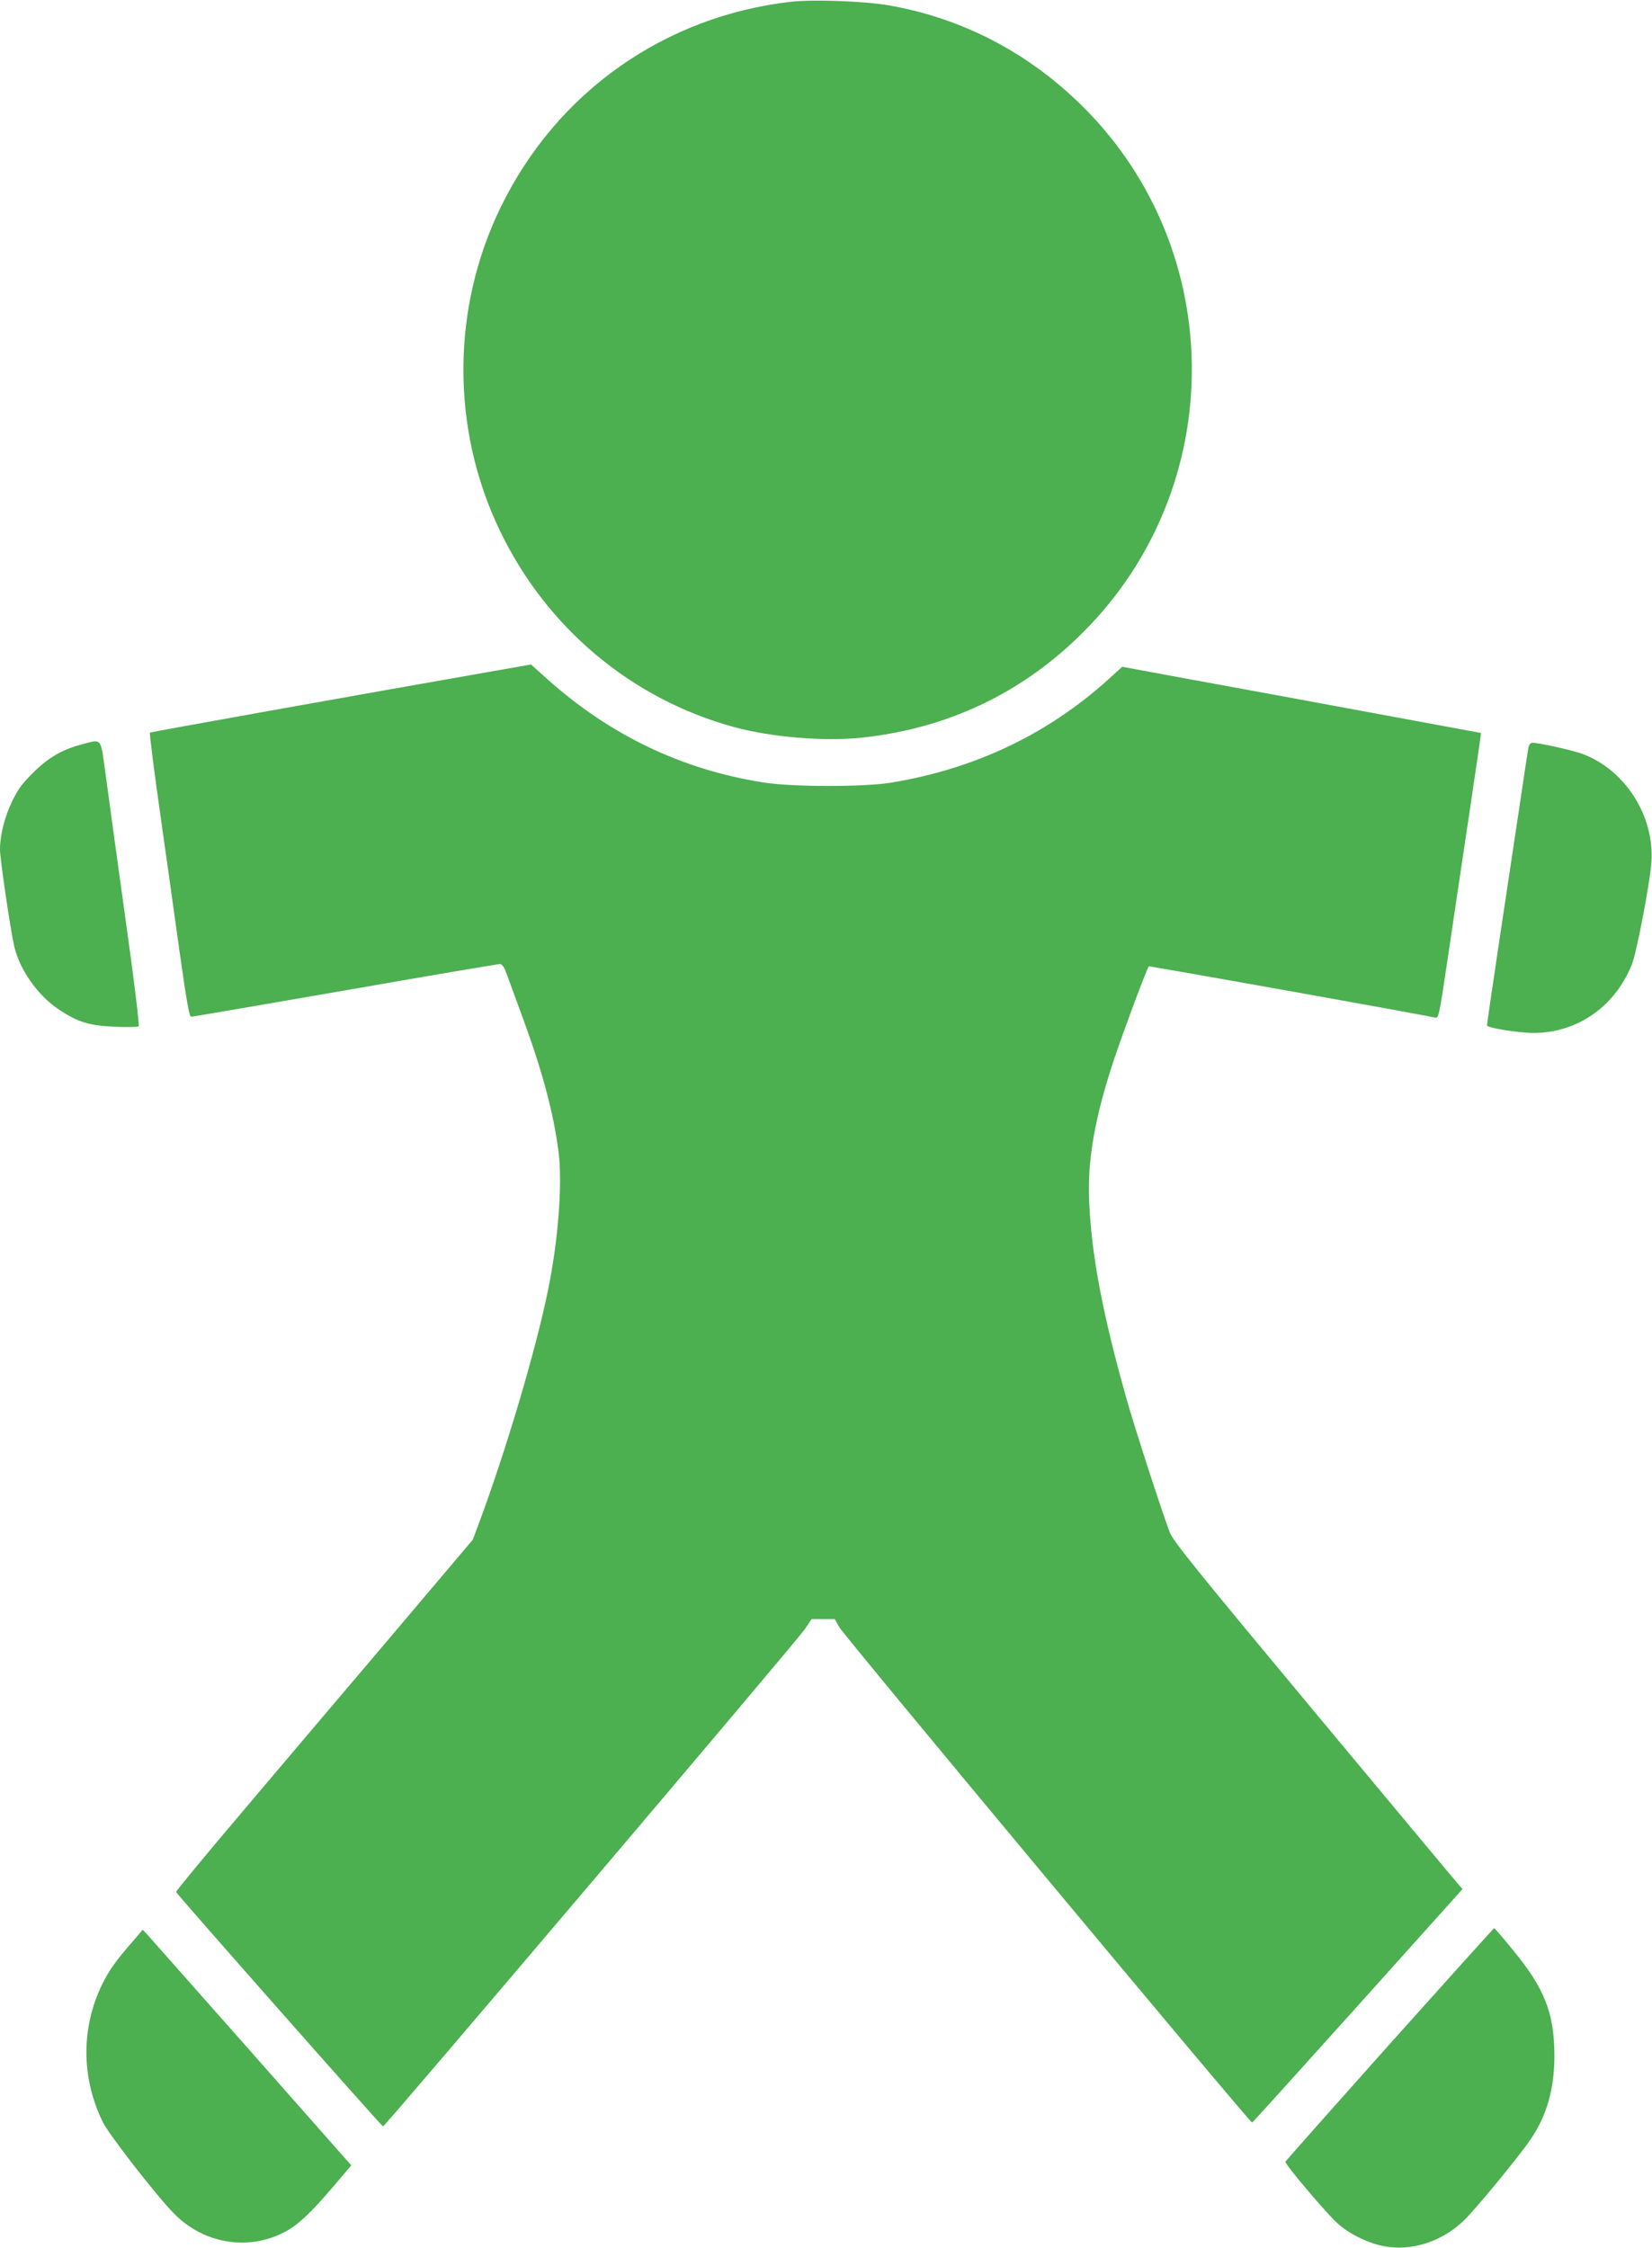
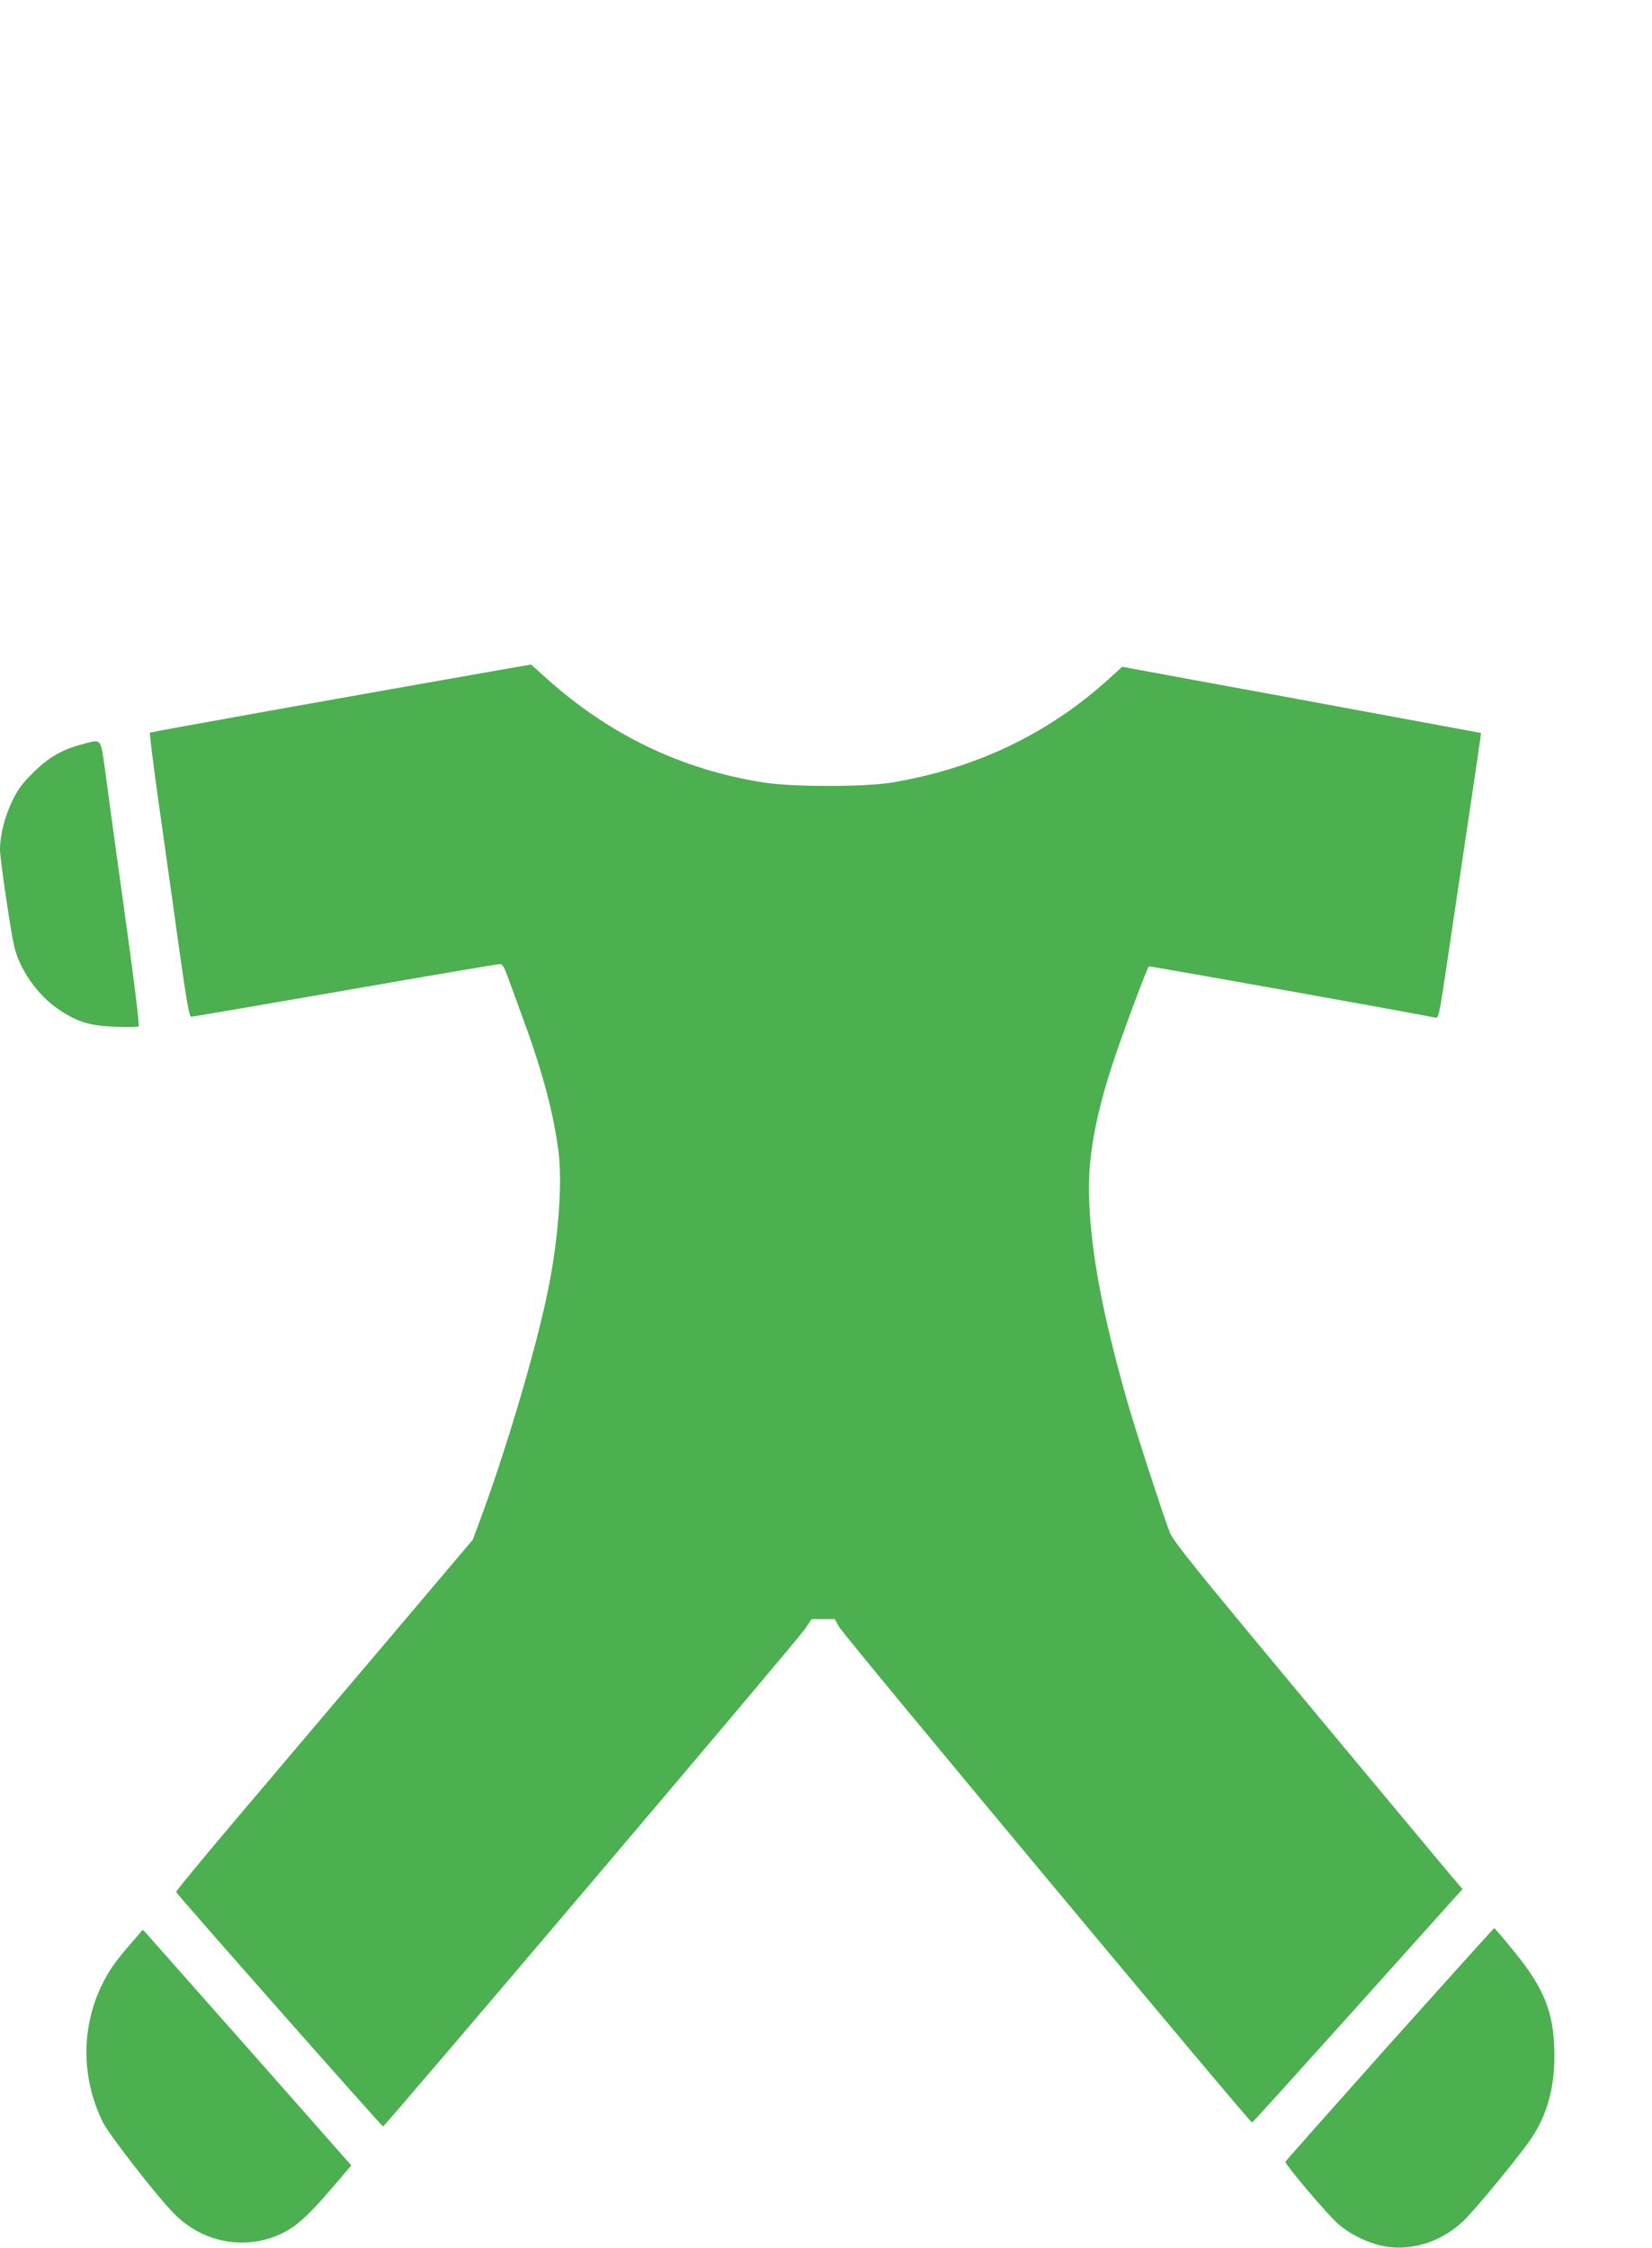
<svg xmlns="http://www.w3.org/2000/svg" version="1.0" width="941pt" height="1280pt" viewBox="0 0 941 1280" preserveAspectRatio="xMidYMid meet">
  <g transform="translate(0,1280) scale(0.1,-0.1)" fill="#4caf50" stroke="none">
-     <path d="M4505 12790 c-721 -83 -1332 -514 -1651 -1166 -283 -577 -286 -1263 -8 -1843 265 -554 749 -961 1334 -1121 212 -58 514 -83 725 -61 493 52 919 254 1265 601 825 824 825 2168 1 2990 -310 309 -689 507 -1111 580 -143 24 -425 34 -555 20z" />
+     <path d="M4505 12790 z" />
    <path d="M2865 8988 c-866 -152 -2006 -356 -2011 -360 -3 -4 21 -197 54 -430 33 -232 84 -595 113 -805 42 -296 57 -383 68 -383 8 0 402 68 876 150 474 83 871 150 882 150 15 0 25 -16 45 -72 15 -40 54 -147 87 -238 109 -296 173 -533 202 -755 24 -182 -1 -510 -60 -795 -71 -346 -241 -917 -394 -1327 l-34 -91 -490 -579 c-270 -318 -651 -767 -846 -998 -196 -231 -355 -424 -354 -429 4 -13 1171 -1335 1179 -1335 10 -1 2359 2767 2402 2831 l39 58 66 0 66 0 25 -45 c27 -50 2341 -2825 2352 -2822 4 1 275 301 603 666 l596 664 -19 21 c-11 11 -380 455 -822 985 -687 825 -806 973 -827 1025 -40 104 -202 601 -249 770 -134 476 -197 810 -210 1116 -11 233 33 480 141 805 57 170 188 521 199 532 3 3 1549 -273 1631 -292 19 -4 23 11 64 288 24 161 78 526 121 812 43 286 77 520 76 521 0 0 -275 51 -611 113 -335 62 -795 147 -1021 188 l-412 76 -78 -71 c-346 -313 -760 -510 -1239 -589 -156 -25 -561 -25 -725 1 -466 73 -877 270 -1235 591 l-90 81 -160 -28z" />
    <path d="M462 8560 c-109 -29 -187 -74 -274 -161 -61 -60 -86 -94 -118 -160 -44 -92 -70 -194 -70 -277 0 -52 58 -447 80 -547 30 -134 134 -283 254 -363 109 -73 176 -93 324 -99 68 -3 127 -2 132 3 5 5 -28 276 -75 609 -46 330 -96 693 -111 808 -33 237 -19 219 -142 187z" />
-     <path d="M8706 8543 c-3 -16 -28 -179 -55 -363 -28 -184 -80 -532 -116 -772 -36 -241 -65 -441 -65 -447 0 -14 177 -43 266 -43 248 0 463 150 559 389 28 69 105 473 112 588 16 260 -150 520 -391 611 -57 21 -247 64 -287 64 -11 0 -19 -10 -23 -27z" />
    <path d="M7915 1159 c-324 -363 -591 -664 -593 -669 -5 -13 239 -301 301 -355 61 -53 148 -98 232 -120 162 -41 343 9 478 135 62 57 316 365 386 468 93 136 137 293 135 487 -2 232 -57 372 -231 584 -58 72 -109 131 -112 131 -3 -1 -271 -298 -596 -661z" />
    <path d="M759 1748 c-100 -114 -139 -170 -179 -252 -119 -246 -117 -531 6 -781 35 -71 306 -420 405 -520 172 -176 433 -216 642 -99 68 37 144 110 264 251 l104 122 -572 648 c-315 356 -582 658 -594 671 l-22 23 -54 -63z" />
  </g>
</svg>